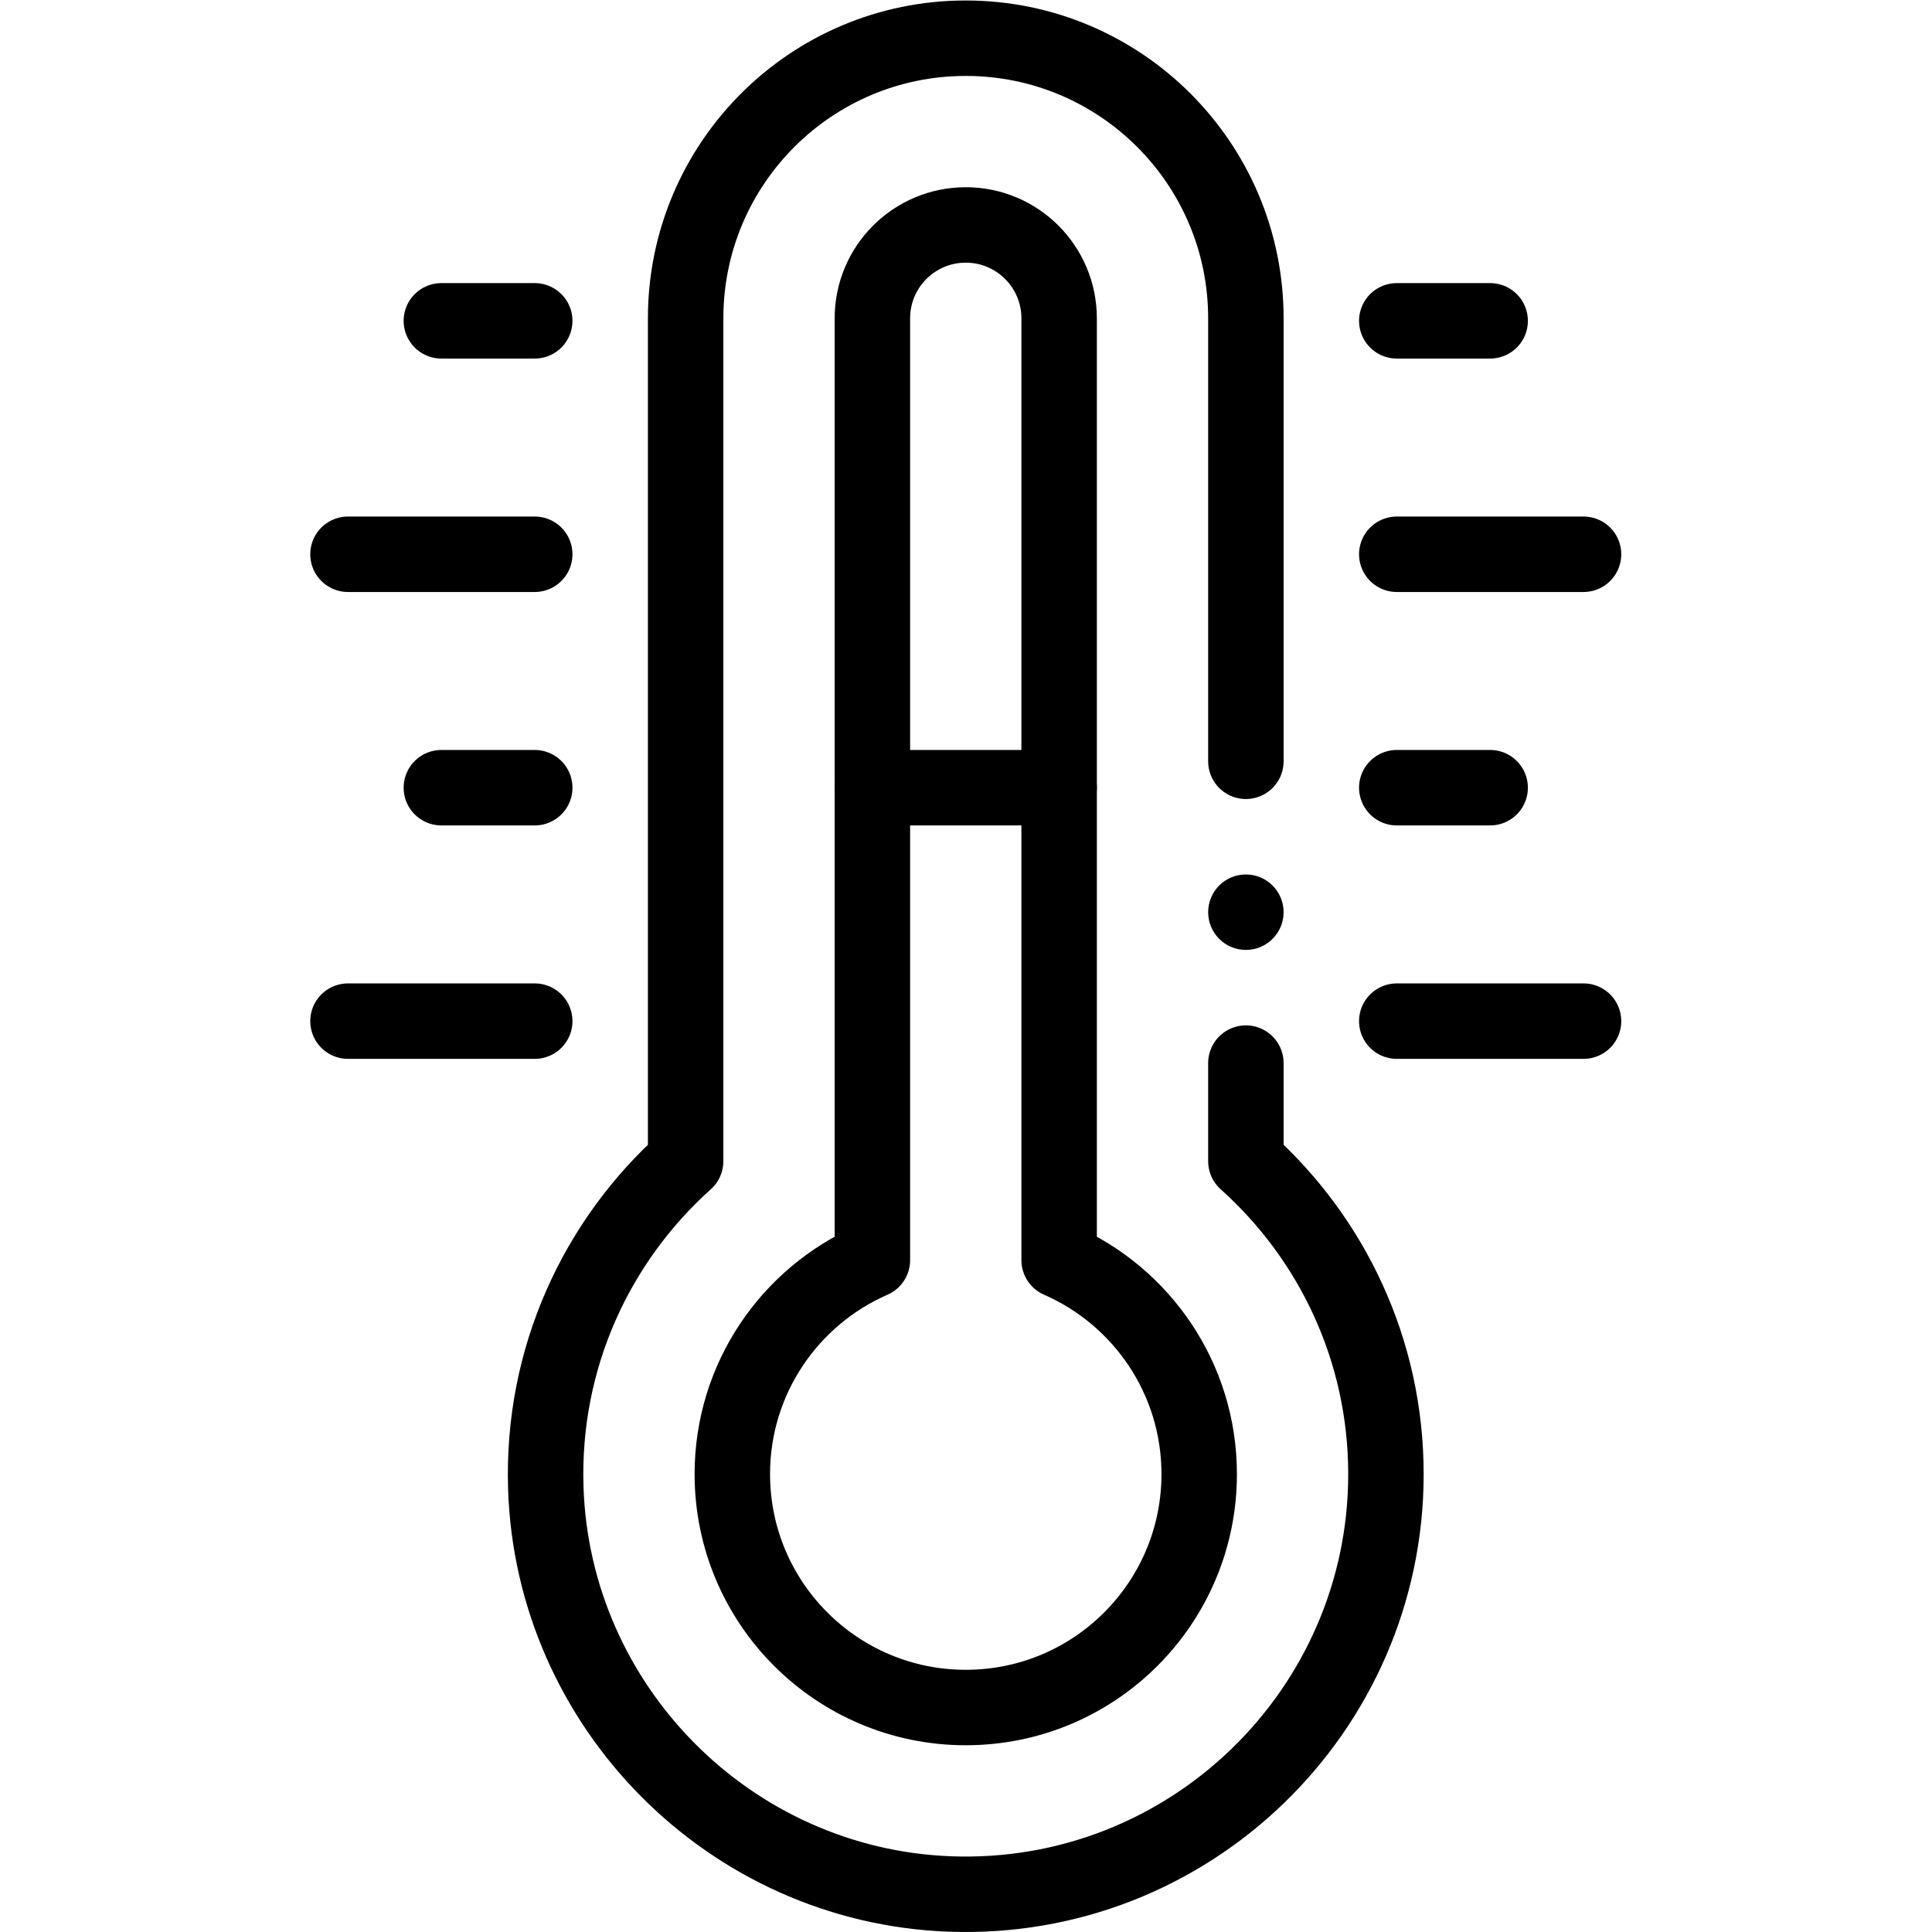
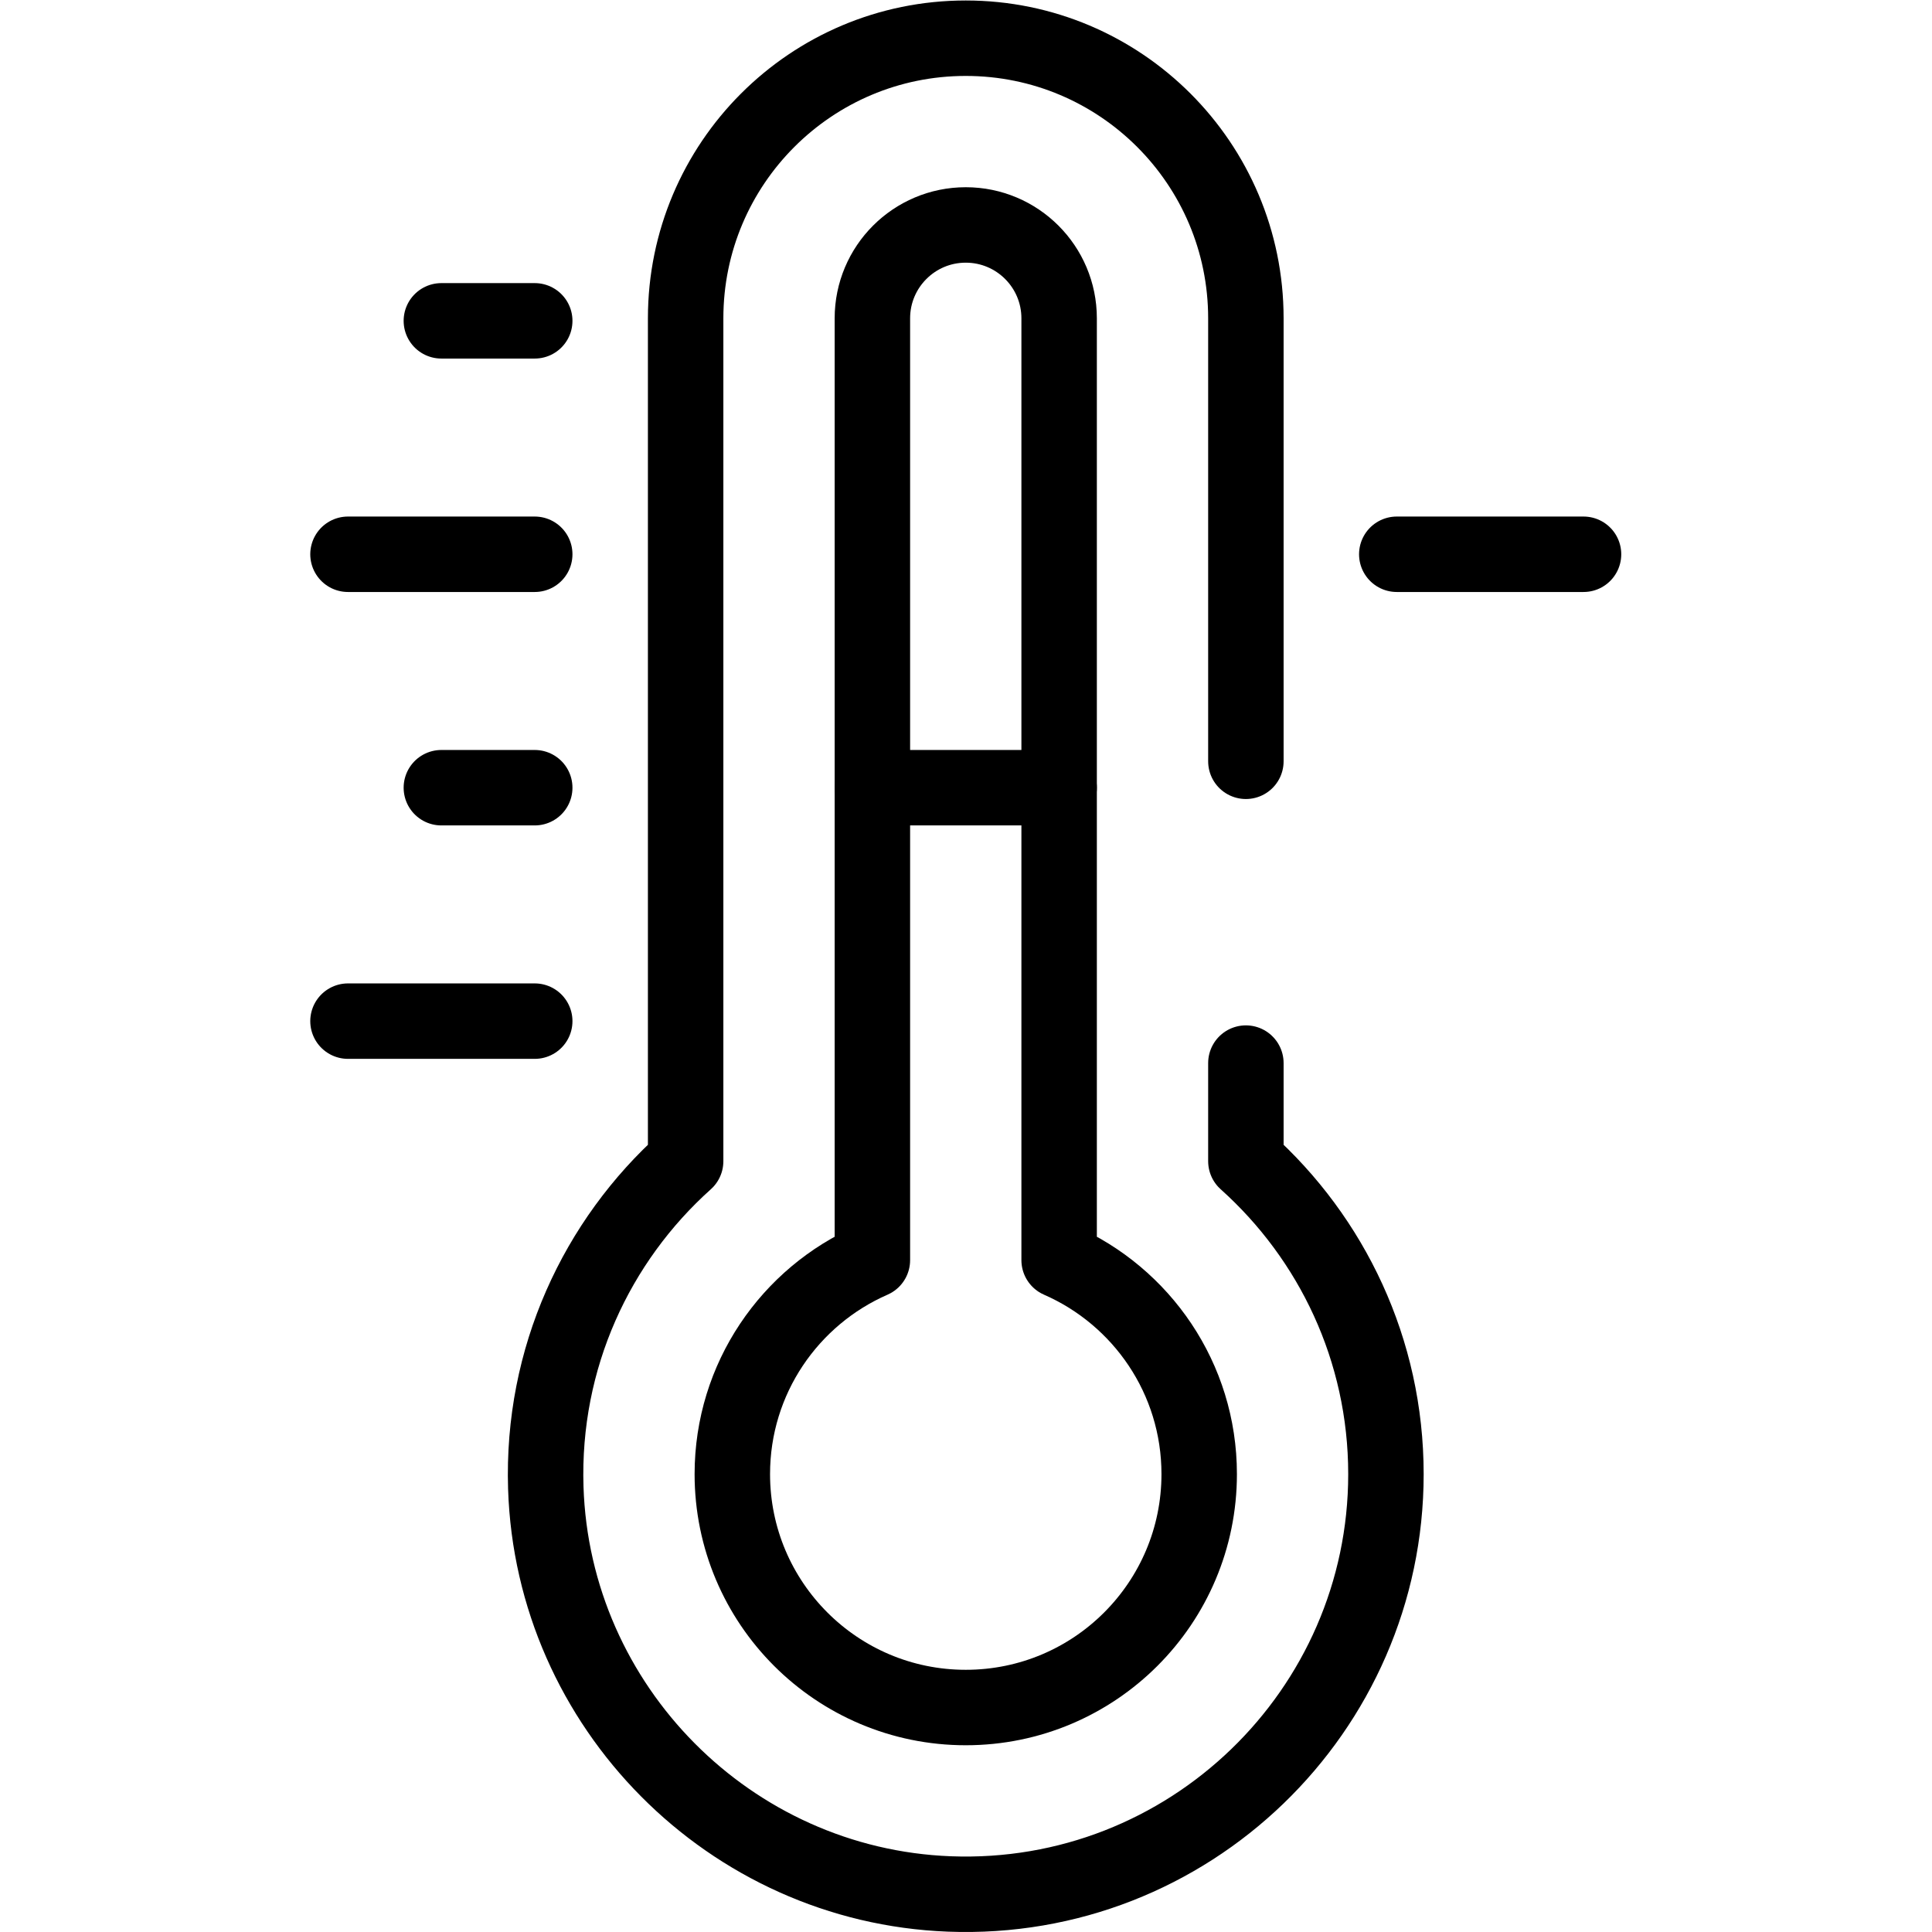
<svg xmlns="http://www.w3.org/2000/svg" version="1.1" id="svg1359" xml:space="preserve" width="682.667" height="682.667" viewBox="0 0 682.667 682.667">
  <defs id="defs1363">
    <clipPath clipPathUnits="userSpaceOnUse" id="clipPath1373">
-       <path d="M 0,512 H 512 V 0 H 0 Z" id="path1371" />
+       <path d="M 0,512 H 512 V 0 H 0 " id="path1371" />
    </clipPath>
  </defs>
  <g id="g1365" transform="matrix(1.333,0,0,-1.333,0,682.667)">
    <g id="g1367">
      <g id="g1369" clip-path="url(#clipPath1373)">
        <g id="g1375" transform="translate(330.254,310.327)">
          <path d="m 0,0 v 117.419 c 0,41.01 -33.245,74.254 -74.254,74.254 -41.009,0 -74.254,-33.244 -74.254,-74.254 v -223.424 c -23.598,-21.148 -38.157,-52.189 -37.07,-86.536 1.841,-58.129 48.81,-105.451 106.925,-107.701 63.41,-2.454 115.779,48.421 115.779,111.296 0,32.913 -14.354,62.533 -37.126,82.941 L 0,-80" style="fill:none;stroke:#000000;stroke-width:20;stroke-linecap:round;stroke-linejoin:round;stroke-miterlimit:10;stroke-dasharray:none;stroke-opacity:1" id="path1377" />
        </g>
        <g id="g1379" transform="translate(340.254,270.327)">
-           <path d="m 0,0 c 0,-5.523 -4.478,-10 -10,-10 -5.523,0 -10,4.477 -10,10 0,5.523 4.477,10 10,10 C -4.478,10 0,5.523 0,0" style="fill:#000000;fill-opacity:1;fill-rule:nonzero;stroke:none" id="path1381" />
-         </g>
+           </g>
        <g id="g1383" transform="translate(141.746,365.205)">
          <path d="M 0,0 H -49.502" style="fill:none;stroke:#000000;stroke-width:20;stroke-linecap:round;stroke-linejoin:round;stroke-miterlimit:10;stroke-dasharray:none;stroke-opacity:1" id="path1385" />
        </g>
        <g id="g1387" transform="translate(141.746,427.083)">
          <path d="M 0,0 H -24.751" style="fill:none;stroke:#000000;stroke-width:20;stroke-linecap:round;stroke-linejoin:round;stroke-miterlimit:10;stroke-dasharray:none;stroke-opacity:1" id="path1389" />
        </g>
        <g id="g1391" transform="translate(141.746,241.449)">
          <path d="M 0,0 H -49.502" style="fill:none;stroke:#000000;stroke-width:20;stroke-linecap:round;stroke-linejoin:round;stroke-miterlimit:10;stroke-dasharray:none;stroke-opacity:1" id="path1393" />
        </g>
        <g id="g1395" transform="translate(141.746,303.327)">
          <path d="M 0,0 H -24.751" style="fill:none;stroke:#000000;stroke-width:20;stroke-linecap:round;stroke-linejoin:round;stroke-miterlimit:10;stroke-dasharray:none;stroke-opacity:1" id="path1397" />
        </g>
        <g id="g1399" transform="translate(370.254,365.205)">
          <path d="M 0,0 H 49.502" style="fill:none;stroke:#000000;stroke-width:20;stroke-linecap:round;stroke-linejoin:round;stroke-miterlimit:10;stroke-dasharray:none;stroke-opacity:1" id="path1401" />
        </g>
        <g id="g1403" transform="translate(370.254,427.083)">
-           <path d="M 0,0 H 24.751" style="fill:none;stroke:#000000;stroke-width:20;stroke-linecap:round;stroke-linejoin:round;stroke-miterlimit:10;stroke-dasharray:none;stroke-opacity:1" id="path1405" />
-         </g>
+           </g>
        <g id="g1407" transform="translate(370.254,241.449)">
-           <path d="M 0,0 H 49.502" style="fill:none;stroke:#000000;stroke-width:20;stroke-linecap:round;stroke-linejoin:round;stroke-miterlimit:10;stroke-dasharray:none;stroke-opacity:1" id="path1409" />
-         </g>
+           </g>
        <g id="g1411" transform="translate(370.254,303.327)">
-           <path d="M 0,0 H 24.751" style="fill:none;stroke:#000000;stroke-width:20;stroke-linecap:round;stroke-linejoin:round;stroke-miterlimit:10;stroke-dasharray:none;stroke-opacity:1" id="path1413" />
-         </g>
+           </g>
        <g id="g1415" transform="translate(280.751,178.096)">
          <path d="m 0,0 v 249.653 c 0,13.67 -11.081,24.751 -24.751,24.751 -13.67,0 -24.751,-11.081 -24.751,-24.751 V 0 c -21.851,-9.55 -37.127,-31.343 -37.127,-56.715 0,-34.174 27.704,-61.878 61.878,-61.878 34.174,0 61.878,27.704 61.878,61.878 C 37.127,-31.343 21.851,-9.55 0,0 Z" style="fill:none;stroke:#000000;stroke-width:20;stroke-linecap:round;stroke-linejoin:round;stroke-miterlimit:10;stroke-dasharray:none;stroke-opacity:1" id="path1417" />
        </g>
        <g id="g1419" transform="translate(231.249,303.327)">
          <path d="M 0,0 H 49.502" style="fill:none;stroke:#000000;stroke-width:20;stroke-linecap:round;stroke-linejoin:round;stroke-miterlimit:10;stroke-dasharray:none;stroke-opacity:1" id="path1421" />
        </g>
      </g>
    </g>
  </g>
</svg>